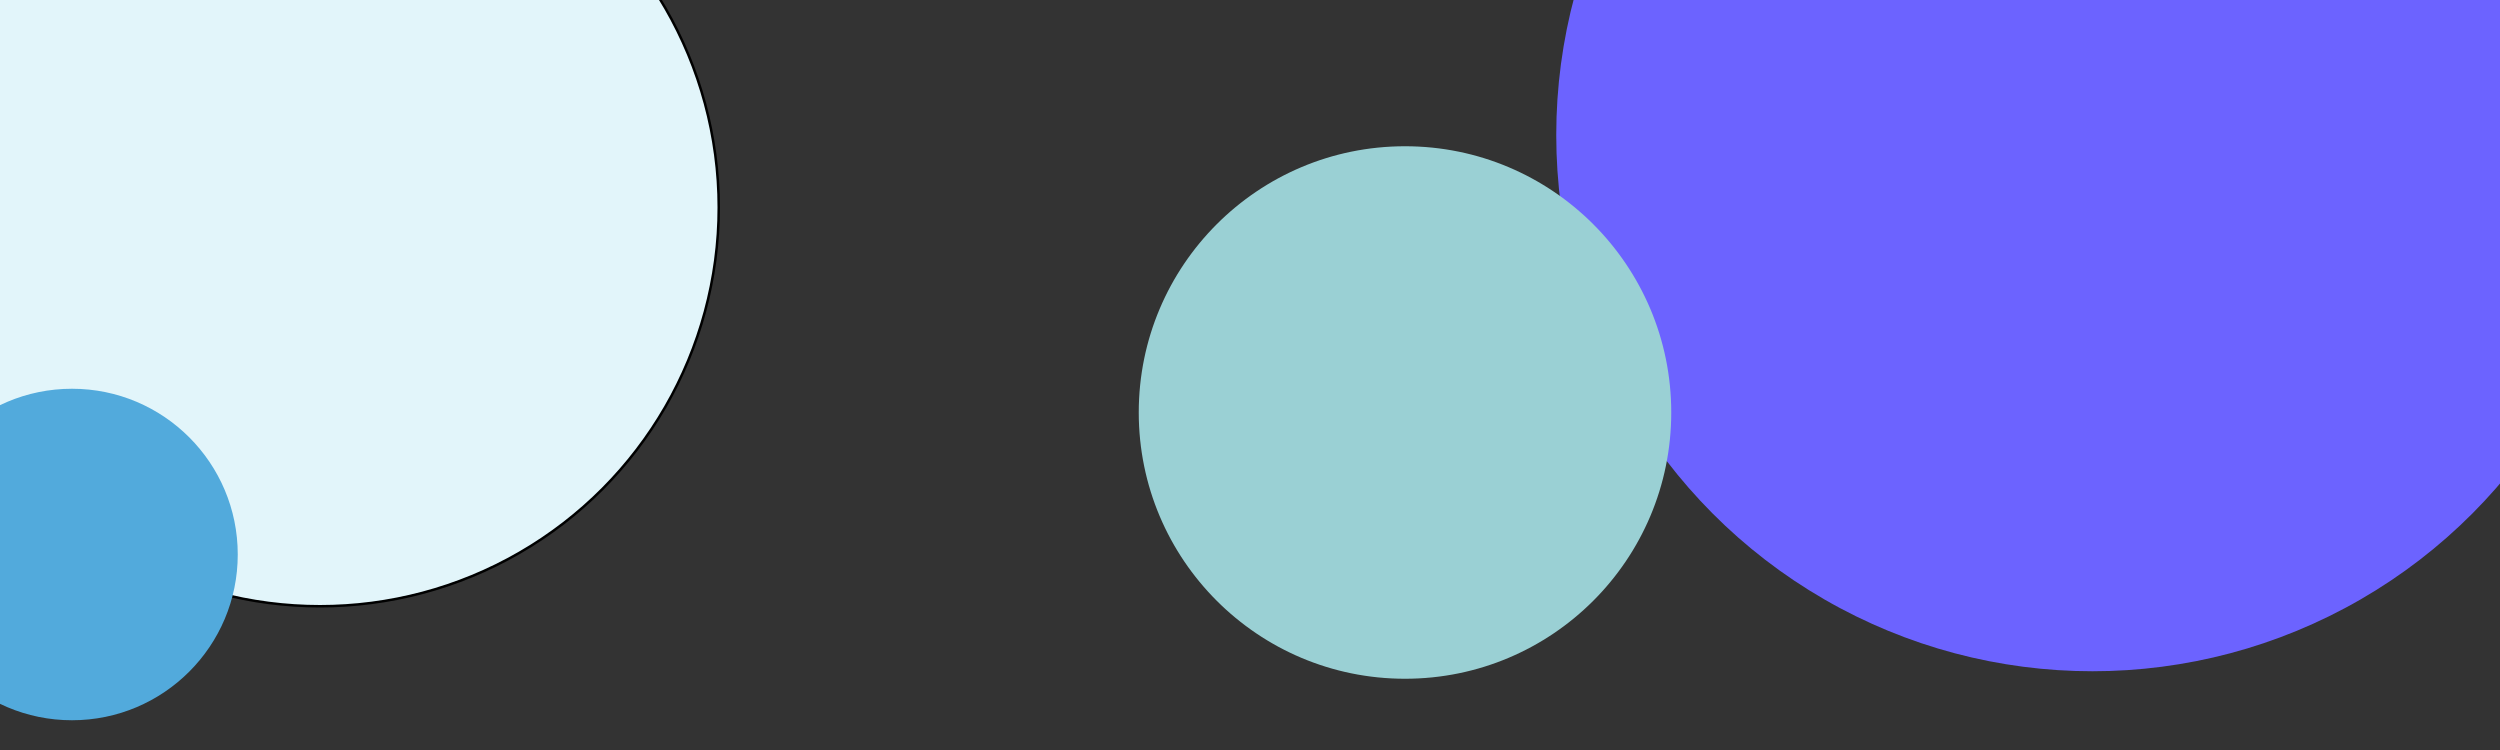
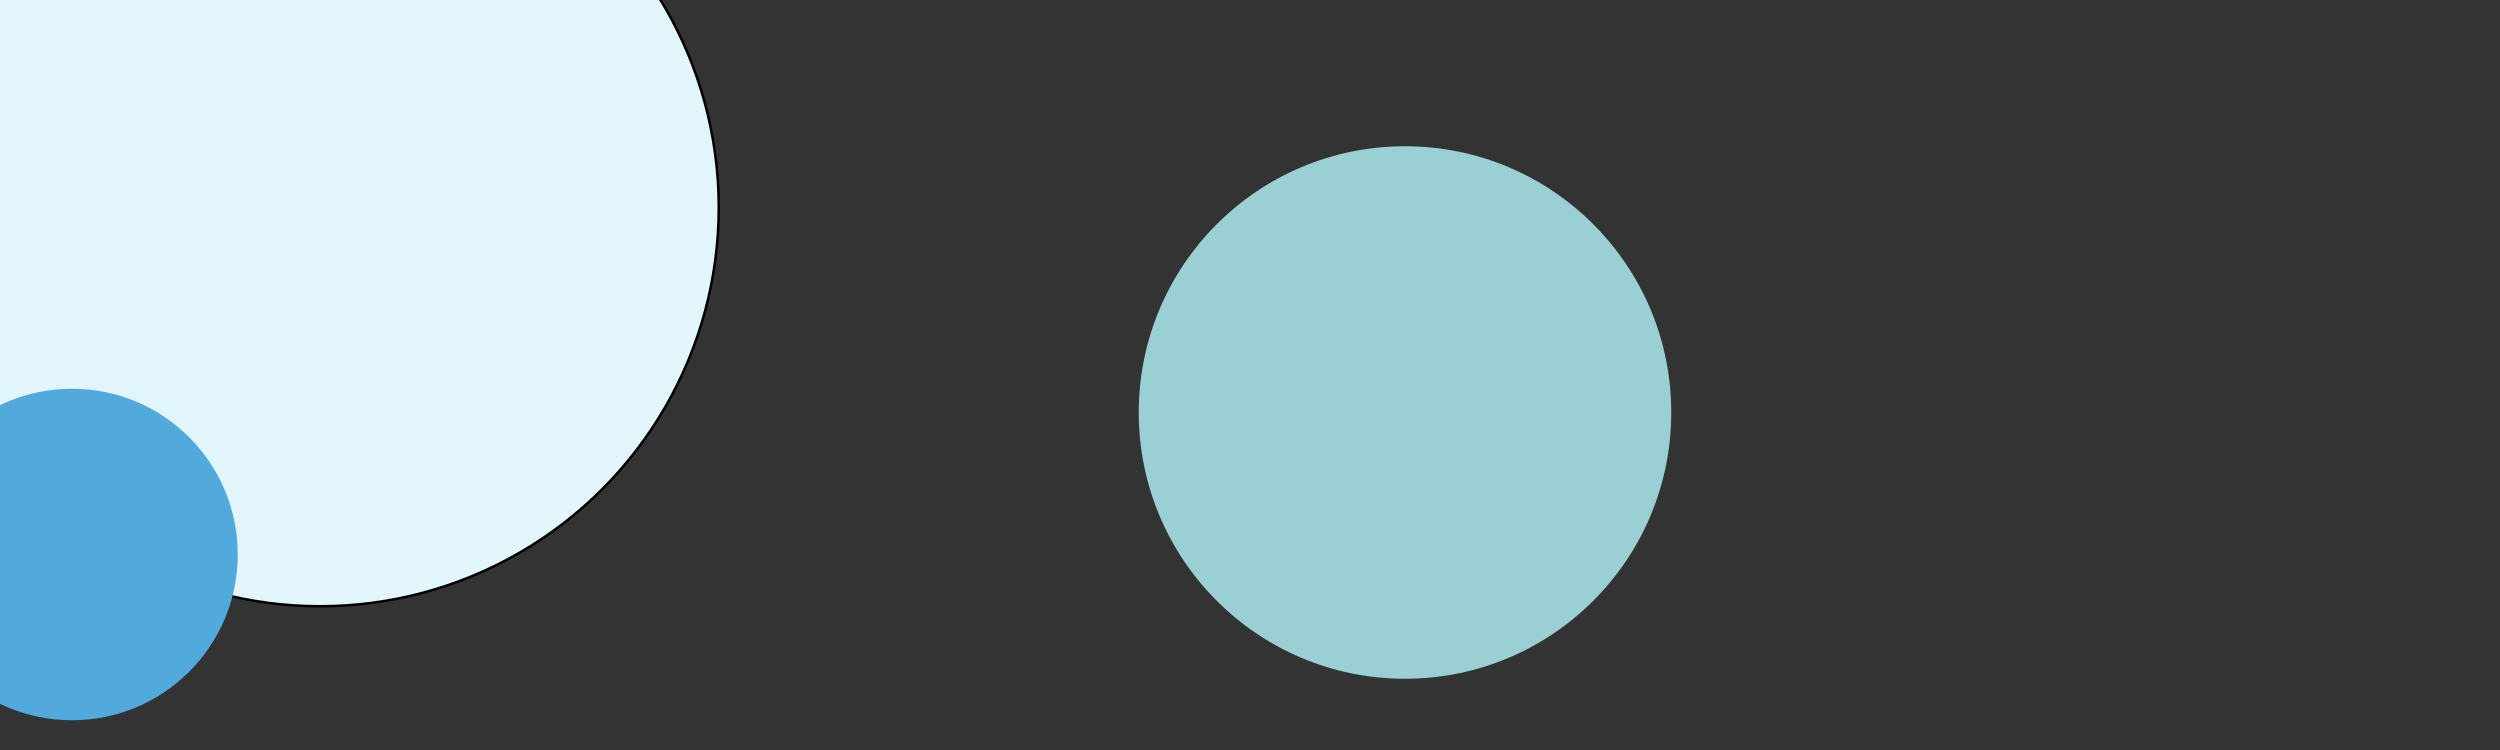
<svg xmlns="http://www.w3.org/2000/svg" x="0px" y="0px" viewBox="0 0 1000 300" style="vertical-align: middle; max-width: 100%; width: 100%;" width="100%">
  <rect x="0" y="0" width="1000" height="300" fill="#333333" stroke="none" />
  <circle cx="128" cy="83" r="159.5" fill="rgb(226,245,250)" stroke="#000000" stroke-miterlimit="10">
   </circle>
  <circle cx="28.8" cy="221.8" r="66.3" fill="rgb(82,170,220)">
   </circle>
-   <circle cx="837" cy="54" r="214.5" fill="#6c63ff">
-    </circle>
  <circle cx="562" cy="165" r="106.5" fill="rgb(154,208,212)">
   </circle>
</svg>